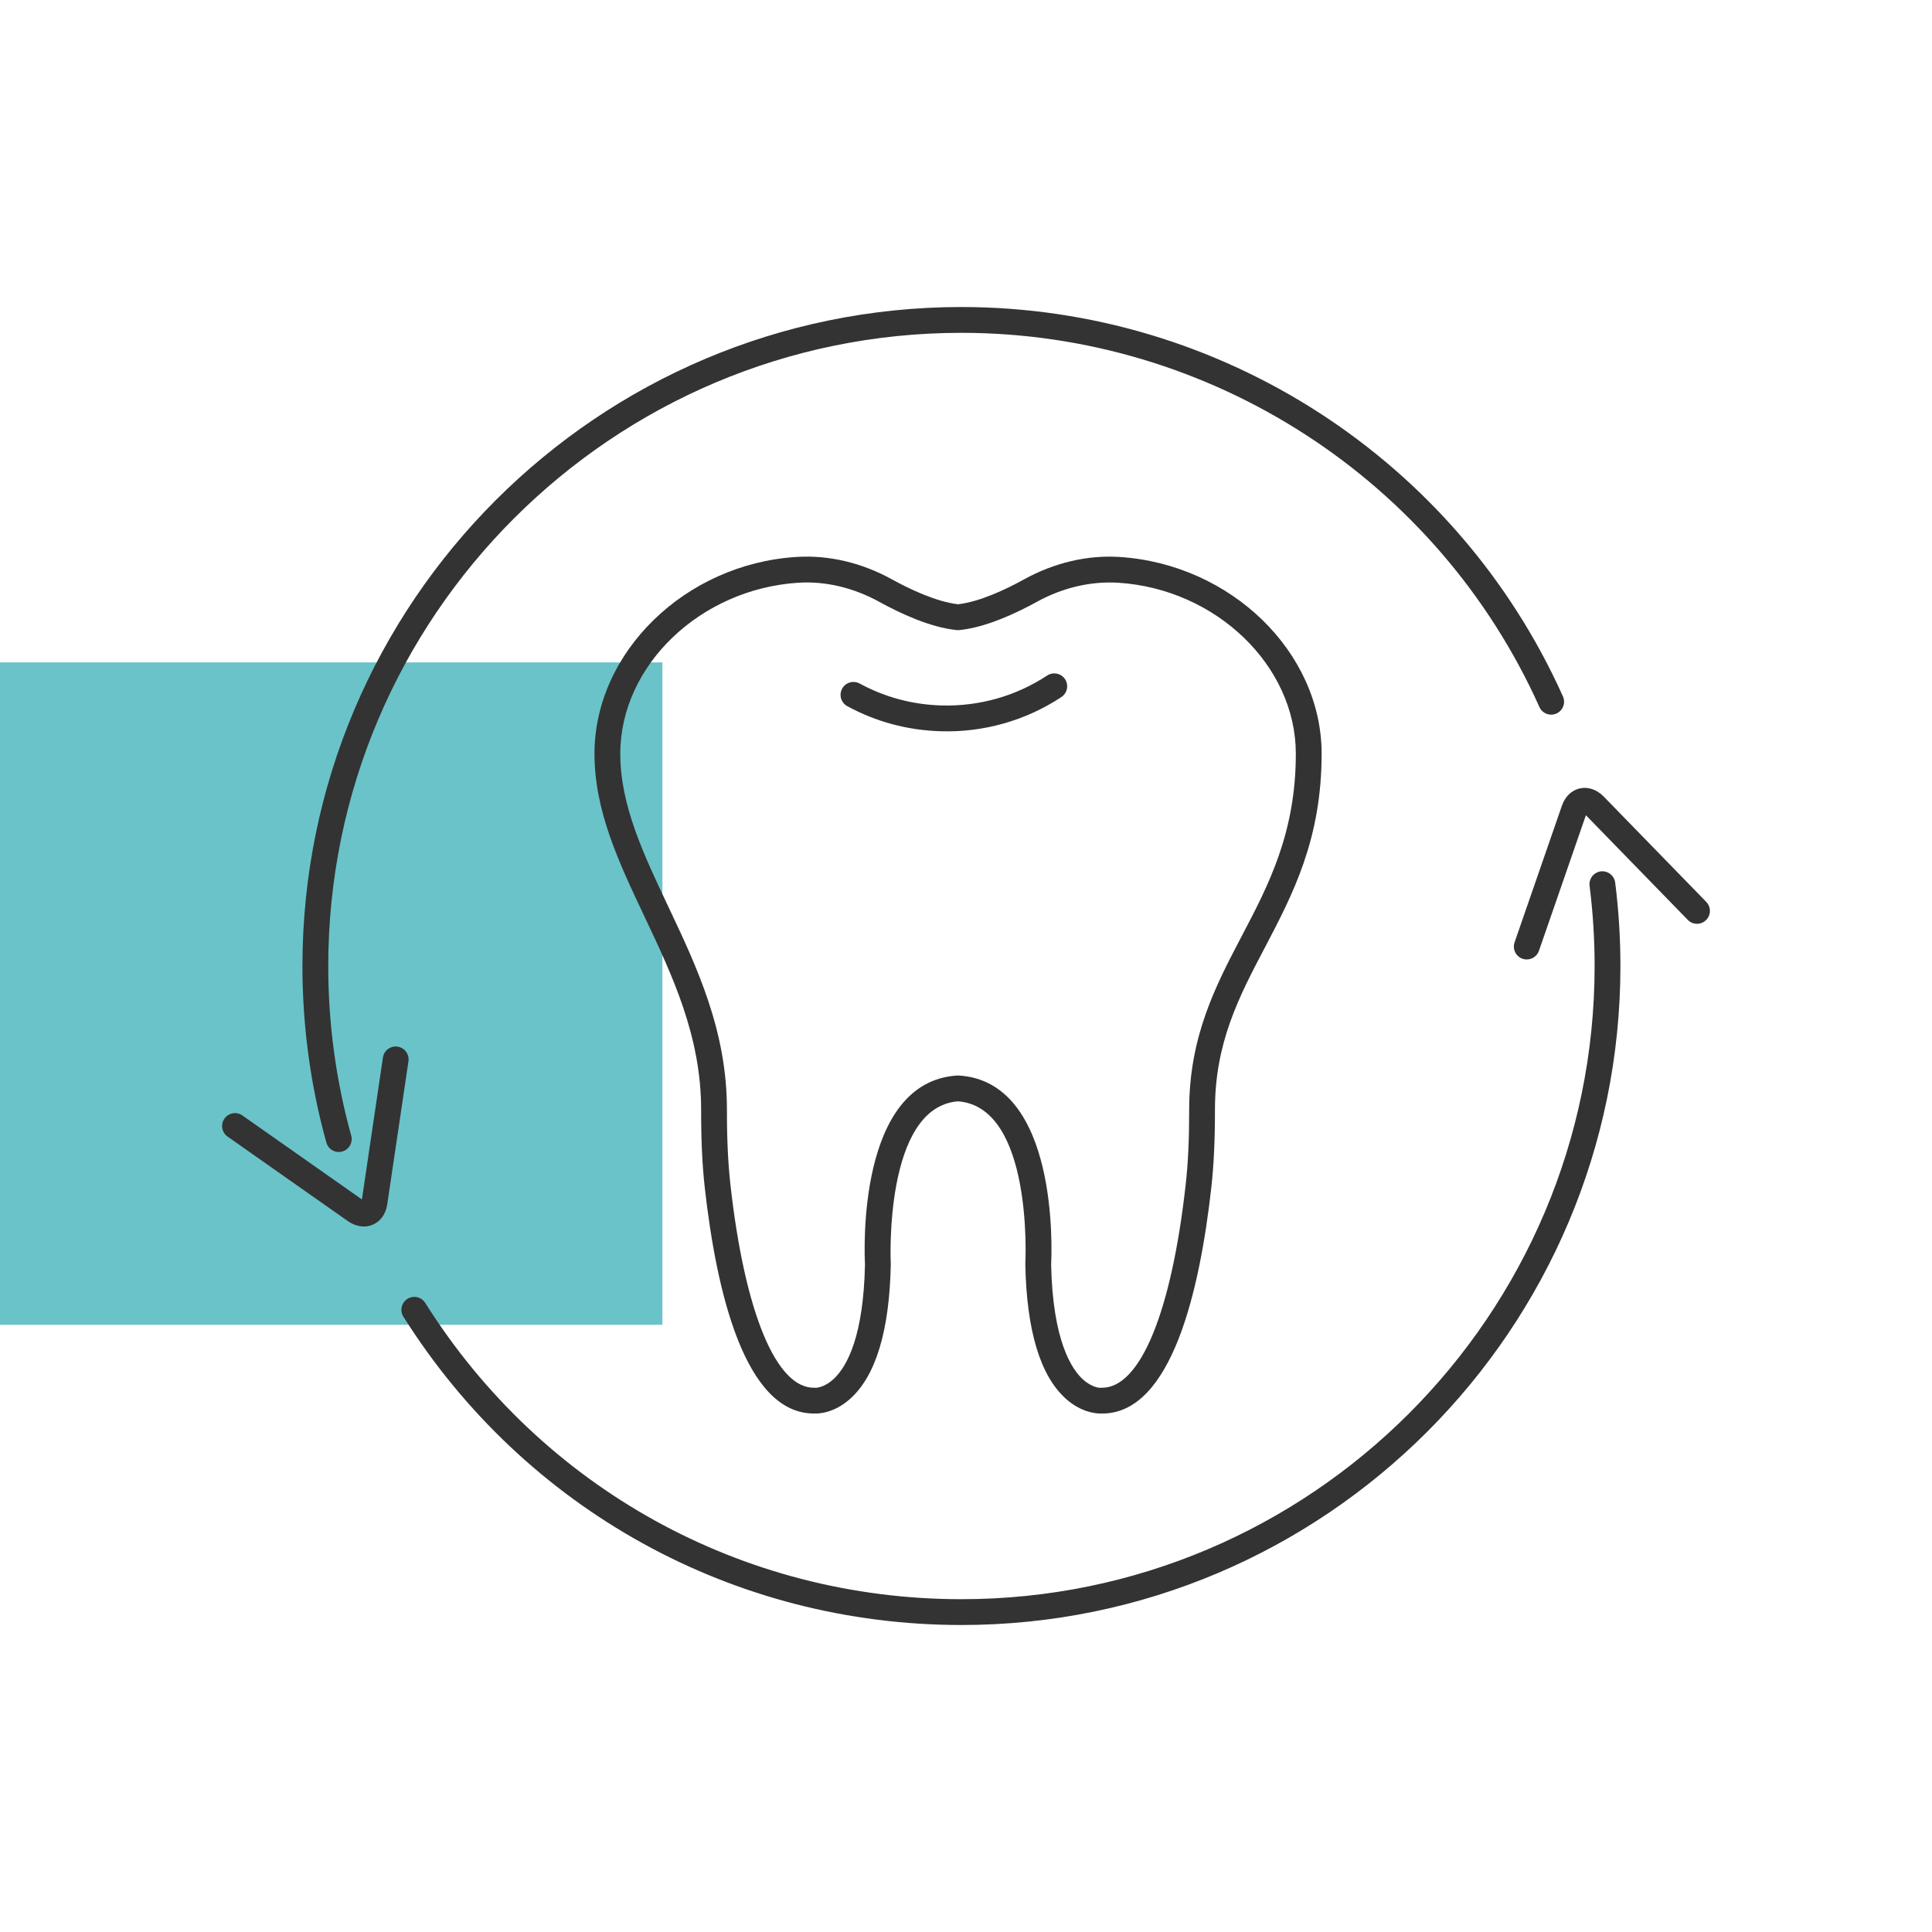
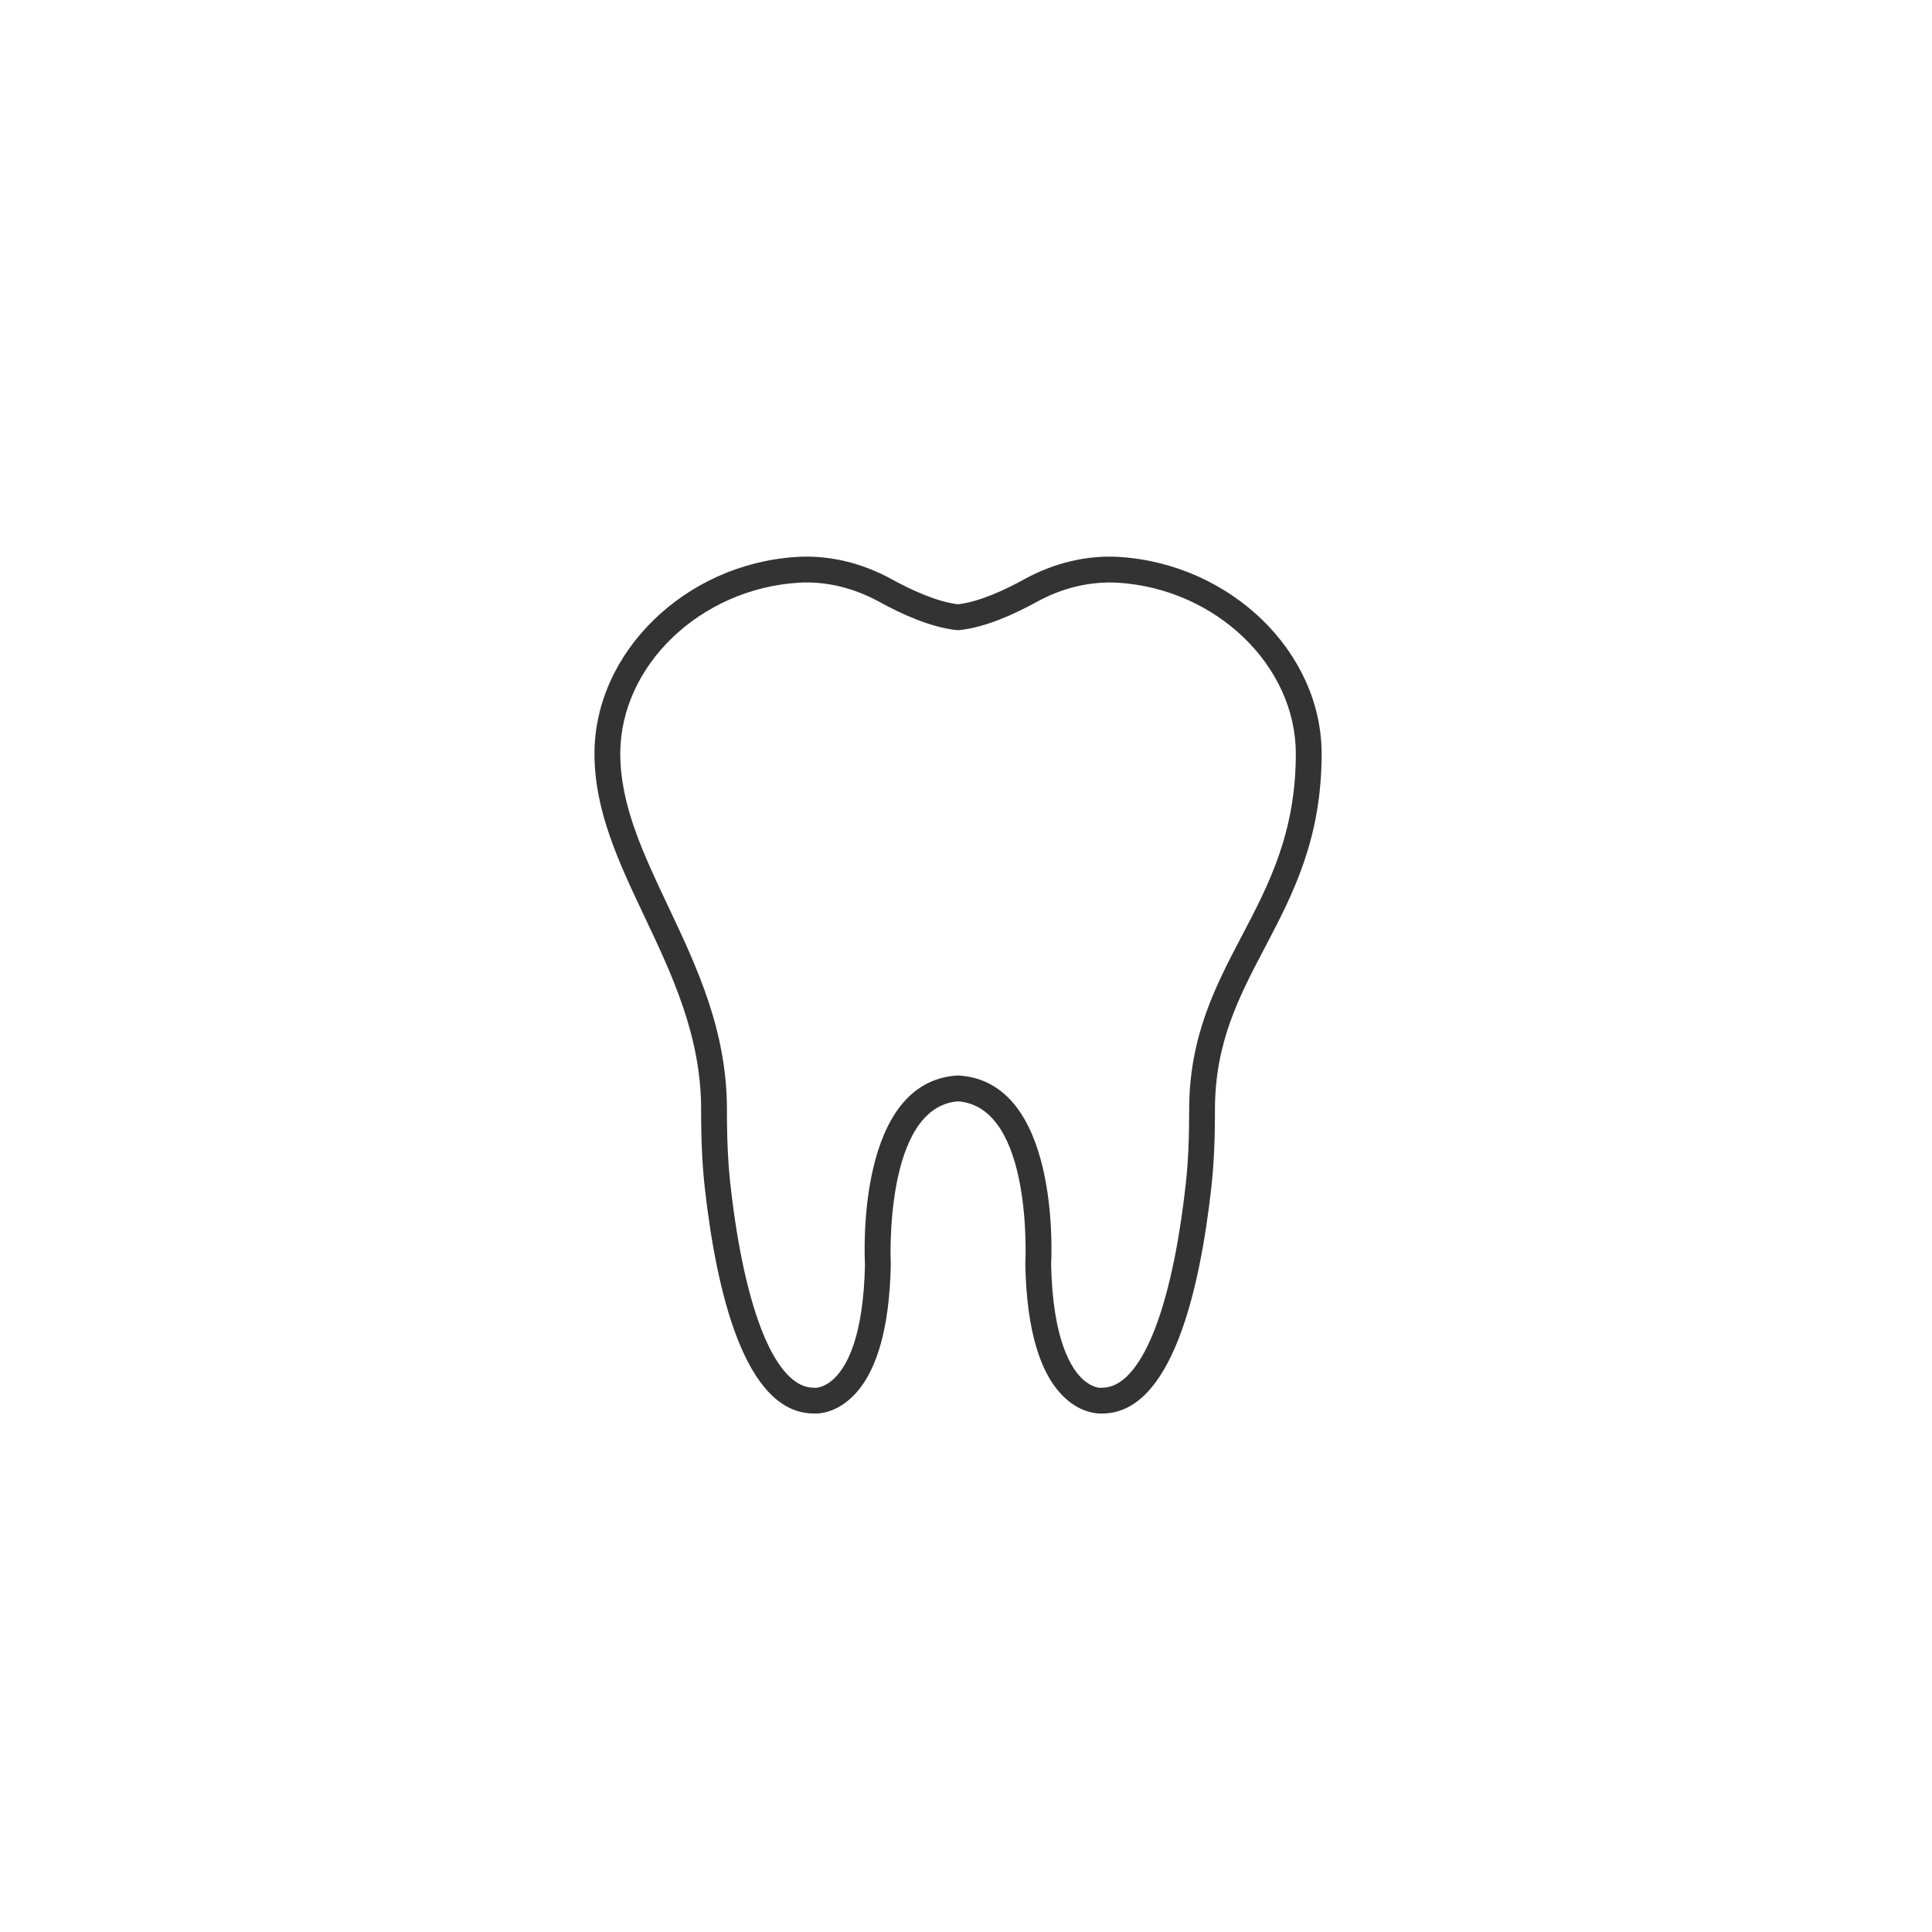
<svg xmlns="http://www.w3.org/2000/svg" width="70" height="70" viewBox="0 0 70 70" fill="none">
-   <rect y="24" width="24" height="24" fill="#6AC3C9" />
  <path d="M37.149 45.813C37.197 48.214 37.692 49.852 38.621 50.682C39.162 51.165 39.684 51.215 39.879 51.215C39.894 51.215 39.908 51.215 39.919 51.214L39.936 51.215C42.446 51.214 43.471 46.767 43.888 43.027C43.979 42.212 44.021 41.317 44.02 40.212C44.018 37.779 44.894 36.11 45.822 34.344C46.837 32.409 47.888 30.408 47.885 27.299C47.88 23.632 44.604 20.438 40.555 20.179C39.392 20.107 38.2 20.388 37.107 20.99C36.448 21.354 35.503 21.801 34.712 21.894C33.921 21.801 32.975 21.354 32.316 20.991C31.223 20.388 30.033 20.108 28.88 20.178L28.843 20.18C24.822 20.438 21.545 23.632 21.539 27.299C21.536 29.374 22.418 31.238 23.352 33.212C24.362 35.345 25.406 37.55 25.403 40.212C25.402 41.317 25.444 42.212 25.535 43.027C25.953 46.767 26.977 51.214 29.488 51.214L29.505 51.214C29.658 51.223 30.219 51.203 30.803 50.681C31.732 49.852 32.227 48.214 32.275 45.813C32.275 45.801 32.274 45.789 32.274 45.777C32.27 45.72 32.022 40.112 34.712 39.903C37.44 40.113 37.153 45.721 37.15 45.777L37.149 45.813ZM34.741 38.968C34.722 38.967 34.702 38.967 34.683 38.968C31.062 39.194 31.315 45.346 31.34 45.812C31.286 48.404 30.7 49.494 30.216 49.952C29.862 50.287 29.558 50.281 29.558 50.282C29.541 50.28 29.524 50.28 29.507 50.28C28.125 50.313 26.981 47.552 26.465 42.924C26.378 42.144 26.337 41.283 26.338 40.213C26.341 37.342 25.251 35.039 24.197 32.813C23.31 30.937 22.471 29.166 22.474 27.301C22.479 24.117 25.364 21.341 28.927 21.113C29.911 21.051 30.928 21.293 31.866 21.81C32.614 22.222 33.708 22.734 34.666 22.829C34.697 22.832 34.728 22.832 34.759 22.829C35.716 22.734 36.81 22.222 37.559 21.81C38.496 21.293 39.513 21.053 40.52 21.114C44.062 21.341 46.946 24.117 46.95 27.301C46.953 30.179 45.957 32.075 44.994 33.91C44.055 35.699 43.083 37.549 43.086 40.213C43.087 41.283 43.047 42.144 42.959 42.924C42.445 47.534 41.315 50.28 39.934 50.28L39.917 50.28C39.901 50.28 39.883 50.281 39.866 50.282C39.868 50.288 39.578 50.284 39.244 49.985C38.835 49.62 38.142 48.593 38.084 45.812C38.109 45.346 38.362 39.194 34.741 38.968Z" fill="#333333" />
-   <path d="M38.589 24.608C38.521 24.505 38.414 24.433 38.293 24.408C38.172 24.383 38.045 24.407 37.942 24.475C36.801 25.226 35.476 25.598 34.102 25.56C33.055 25.528 32.06 25.261 31.146 24.765C31.092 24.736 31.033 24.717 30.971 24.711C30.91 24.704 30.849 24.71 30.79 24.727C30.731 24.745 30.676 24.774 30.628 24.813C30.581 24.851 30.541 24.899 30.512 24.953C30.483 25.007 30.464 25.066 30.458 25.127C30.451 25.188 30.457 25.25 30.474 25.309C30.492 25.368 30.521 25.422 30.559 25.47C30.598 25.518 30.646 25.557 30.7 25.587C31.744 26.153 32.879 26.458 34.074 26.494C35.627 26.544 37.158 26.112 38.456 25.256C38.559 25.187 38.631 25.081 38.656 24.959C38.681 24.838 38.657 24.712 38.589 24.608ZM13.185 44.438C13.296 44.438 13.406 44.416 13.508 44.372C13.789 44.252 13.98 43.982 14.031 43.633L14.799 38.452C14.808 38.392 14.805 38.33 14.79 38.27C14.775 38.211 14.748 38.155 14.712 38.105C14.675 38.056 14.629 38.014 14.577 37.983C14.524 37.952 14.466 37.931 14.405 37.922C14.344 37.913 14.282 37.916 14.223 37.931C14.163 37.946 14.107 37.972 14.058 38.009C14.009 38.045 13.967 38.091 13.935 38.144C13.904 38.197 13.883 38.255 13.874 38.316L13.113 43.458L8.783 40.416C8.733 40.38 8.676 40.355 8.616 40.342C8.556 40.329 8.494 40.327 8.434 40.338C8.373 40.348 8.316 40.371 8.264 40.404C8.212 40.437 8.167 40.479 8.132 40.529C8.097 40.58 8.071 40.636 8.058 40.696C8.045 40.756 8.043 40.818 8.054 40.879C8.064 40.939 8.087 40.997 8.12 41.049C8.153 41.101 8.195 41.145 8.246 41.181L12.598 44.239C12.786 44.371 12.989 44.438 13.185 44.438ZM61.812 33.338C61.997 33.158 62.001 32.862 61.82 32.677L58.11 28.865C57.859 28.608 57.542 28.498 57.241 28.565C56.942 28.631 56.705 28.86 56.59 29.194L54.876 34.143C54.851 34.213 54.844 34.289 54.855 34.362C54.865 34.436 54.893 34.506 54.936 34.567C54.98 34.628 55.037 34.677 55.103 34.712C55.169 34.746 55.243 34.763 55.317 34.763C55.511 34.763 55.692 34.642 55.759 34.449L57.46 29.537L61.151 33.329C61.331 33.515 61.627 33.518 61.812 33.338Z" fill="#333333" />
-   <path d="M14.615 47.705C19.02 54.7 26.578 58.877 34.834 58.877C48 58.877 58.711 48.166 58.711 35C58.711 33.989 58.647 32.972 58.521 31.977C58.505 31.854 58.441 31.743 58.343 31.667C58.245 31.591 58.122 31.557 57.999 31.572C57.938 31.58 57.879 31.599 57.826 31.63C57.773 31.66 57.726 31.701 57.688 31.749C57.651 31.798 57.623 31.853 57.607 31.912C57.59 31.972 57.586 32.033 57.594 32.094C57.715 33.058 57.776 34.029 57.776 35C57.776 47.65 47.484 57.942 34.834 57.942C26.902 57.942 19.639 53.929 15.407 47.207C15.374 47.155 15.332 47.11 15.281 47.075C15.231 47.039 15.175 47.014 15.115 47C15.055 46.987 14.993 46.985 14.932 46.995C14.872 47.006 14.814 47.028 14.762 47.06C14.71 47.093 14.665 47.136 14.63 47.186C14.594 47.236 14.569 47.292 14.555 47.352C14.542 47.412 14.54 47.474 14.55 47.535C14.56 47.595 14.583 47.653 14.615 47.705ZM34.834 12.059C43.859 12.059 52.08 17.381 55.776 25.617C55.801 25.673 55.837 25.723 55.881 25.765C55.926 25.808 55.979 25.84 56.036 25.862C56.093 25.884 56.154 25.894 56.216 25.893C56.277 25.891 56.337 25.877 56.394 25.852C56.45 25.827 56.5 25.791 56.542 25.746C56.584 25.702 56.617 25.649 56.639 25.592C56.661 25.534 56.671 25.473 56.669 25.412C56.667 25.351 56.654 25.29 56.629 25.234C52.782 16.663 44.227 11.124 34.834 11.124C21.669 11.124 10.958 21.834 10.958 35C10.958 37.171 11.249 39.323 11.824 41.396C11.841 41.455 11.869 41.51 11.906 41.559C11.944 41.607 11.991 41.648 12.045 41.678C12.098 41.708 12.157 41.727 12.218 41.735C12.279 41.742 12.341 41.737 12.4 41.721C12.459 41.705 12.514 41.677 12.563 41.639C12.611 41.601 12.652 41.554 12.682 41.501C12.712 41.447 12.731 41.388 12.739 41.328C12.746 41.267 12.742 41.205 12.725 41.146C12.171 39.144 11.892 37.077 11.893 35C11.893 22.35 22.184 12.059 34.834 12.059Z" fill="#333333" />
</svg>